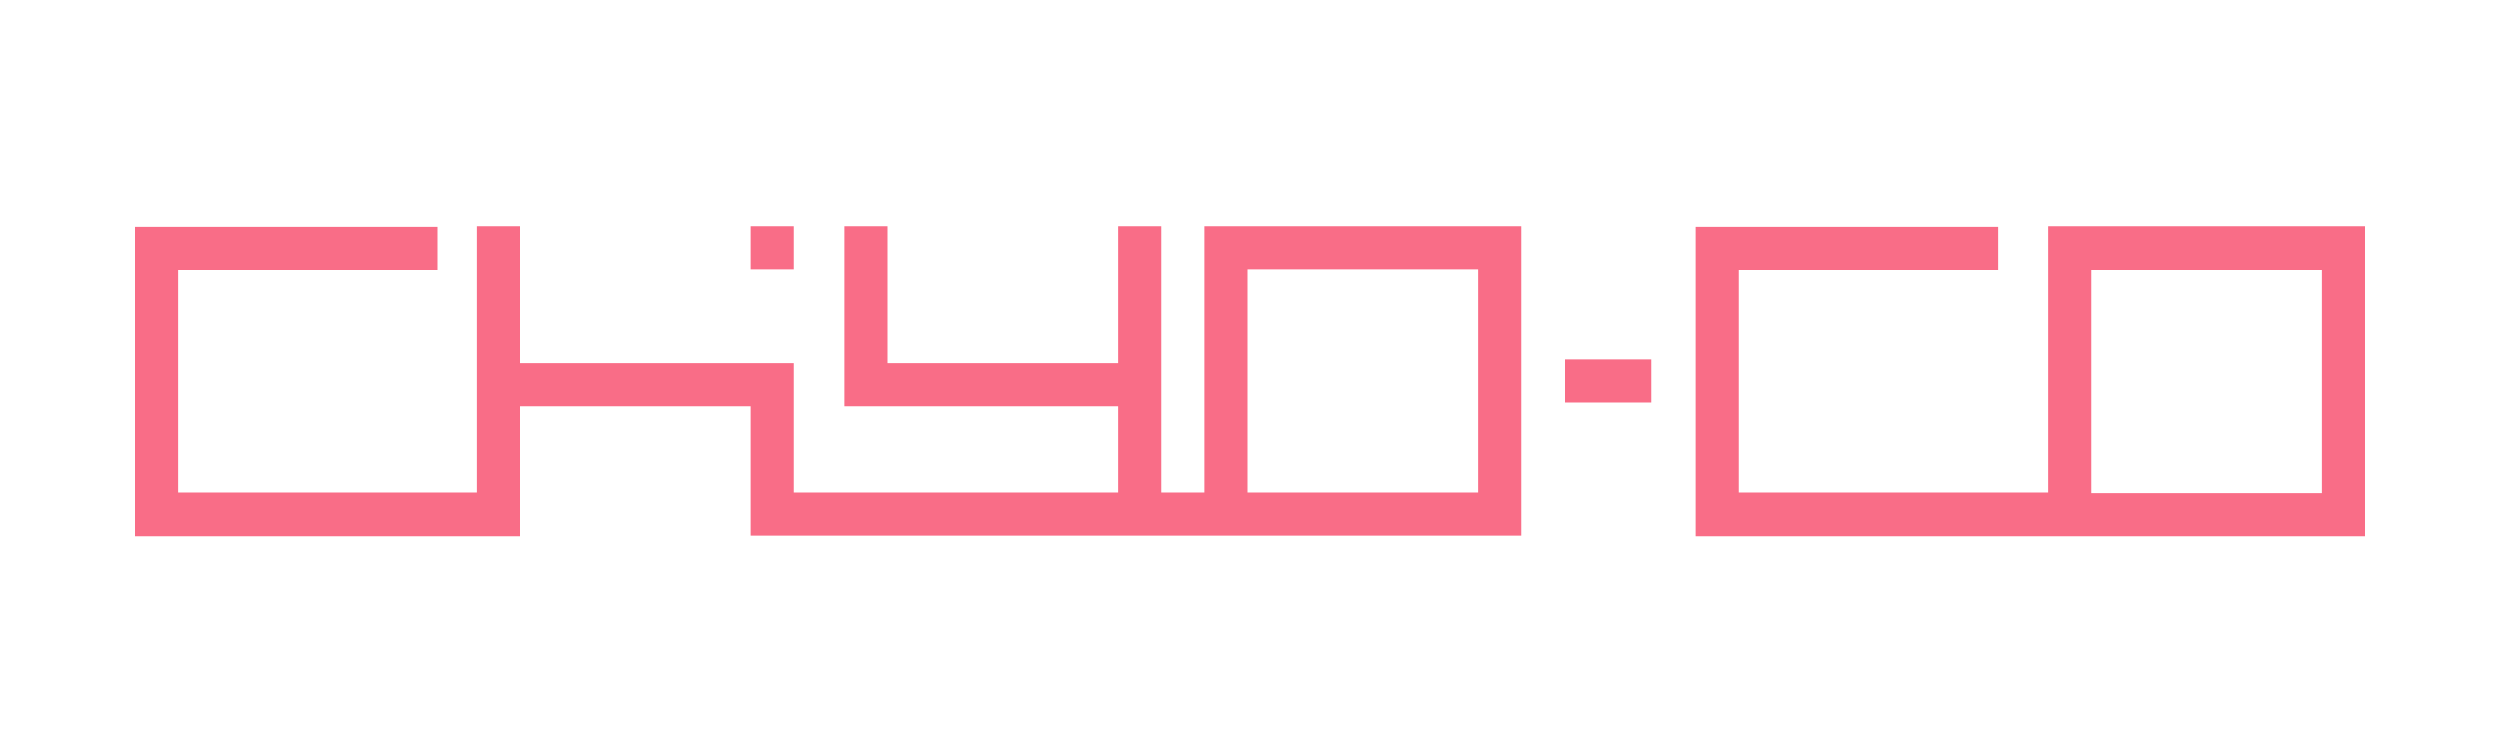
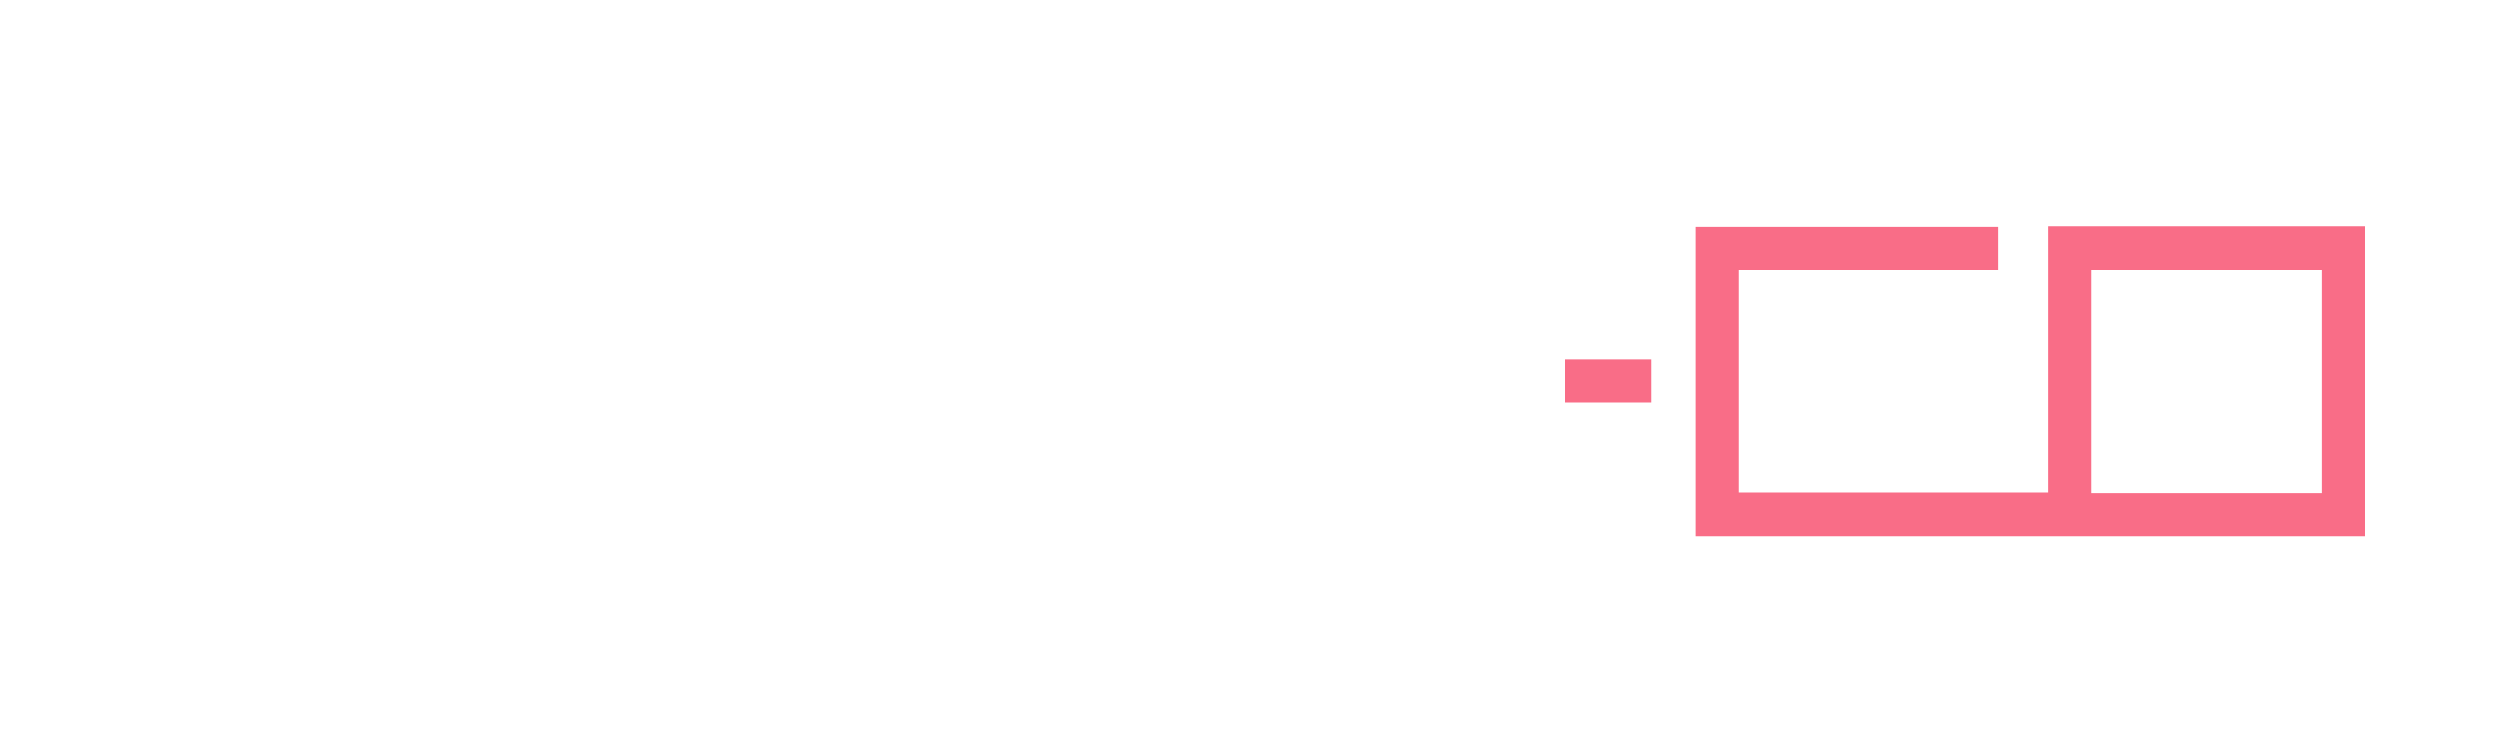
<svg xmlns="http://www.w3.org/2000/svg" version="1.1" id="レイヤー_1" x="0px" y="0px" viewBox="0 0 400 120" style="enable-background:new 0 0 400 120;" xml:space="preserve">
  <style type="text/css">
	.st0{fill:#F96D87;}
</style>
-   <path class="st0" d="M192.7,78.8h-6.9V36.2h-6.9v21.9H142V36.2h-6.9V65h43.8v13.8H127V58.1H83.2V36.2h-6.9v42.6H28.5V43.2H70v-6.9  H21.6v49.5h61.6V65h36.9v20.7h123.3V36.2h-50.7V78.8z M199.6,43.1h36.9v35.7h-36.9V43.1z" />
  <path class="st0" d="M327.7,36.2v42.6h-49.5V43.2h41.5v-6.9h-48.4v49.5h107.1V36.2H327.7z M371.5,78.9h-36.9V43.2h36.9V78.9z" />
-   <rect x="120.1" y="36.2" class="st0" width="6.9" height="6.9" />
  <rect x="250.4" y="57.5" class="st0" width="13.8" height="6.9" />
</svg>